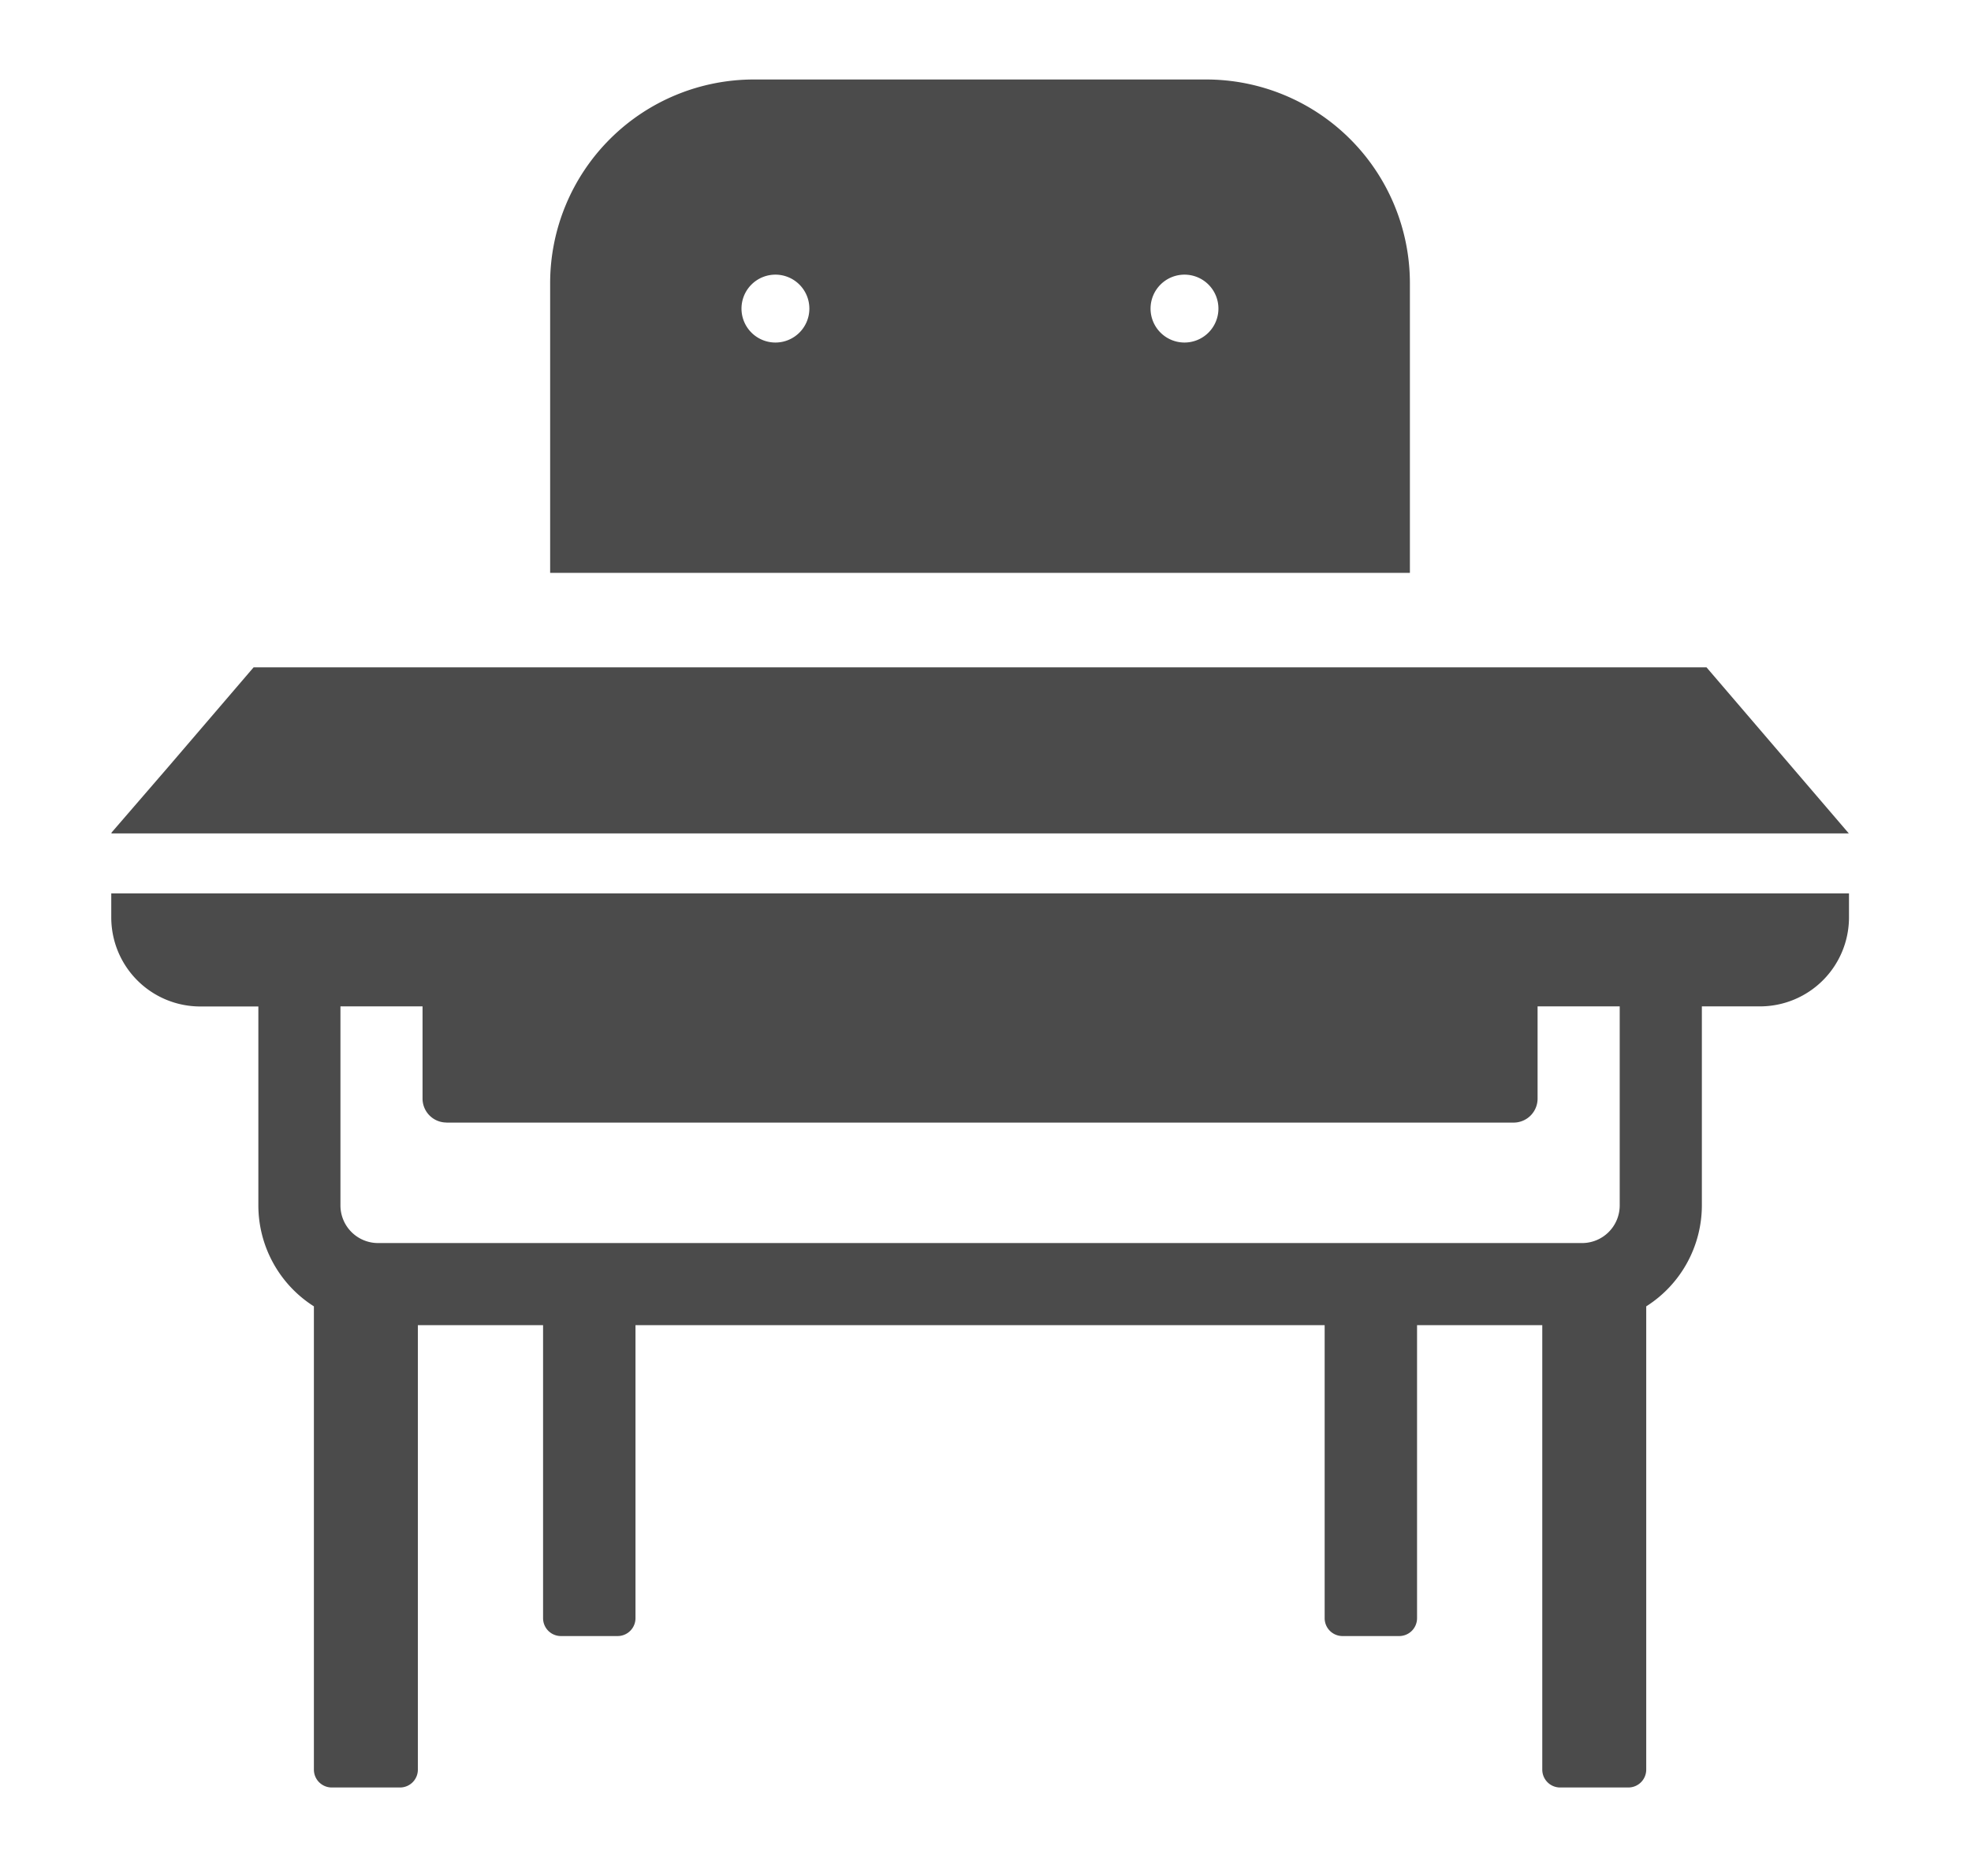
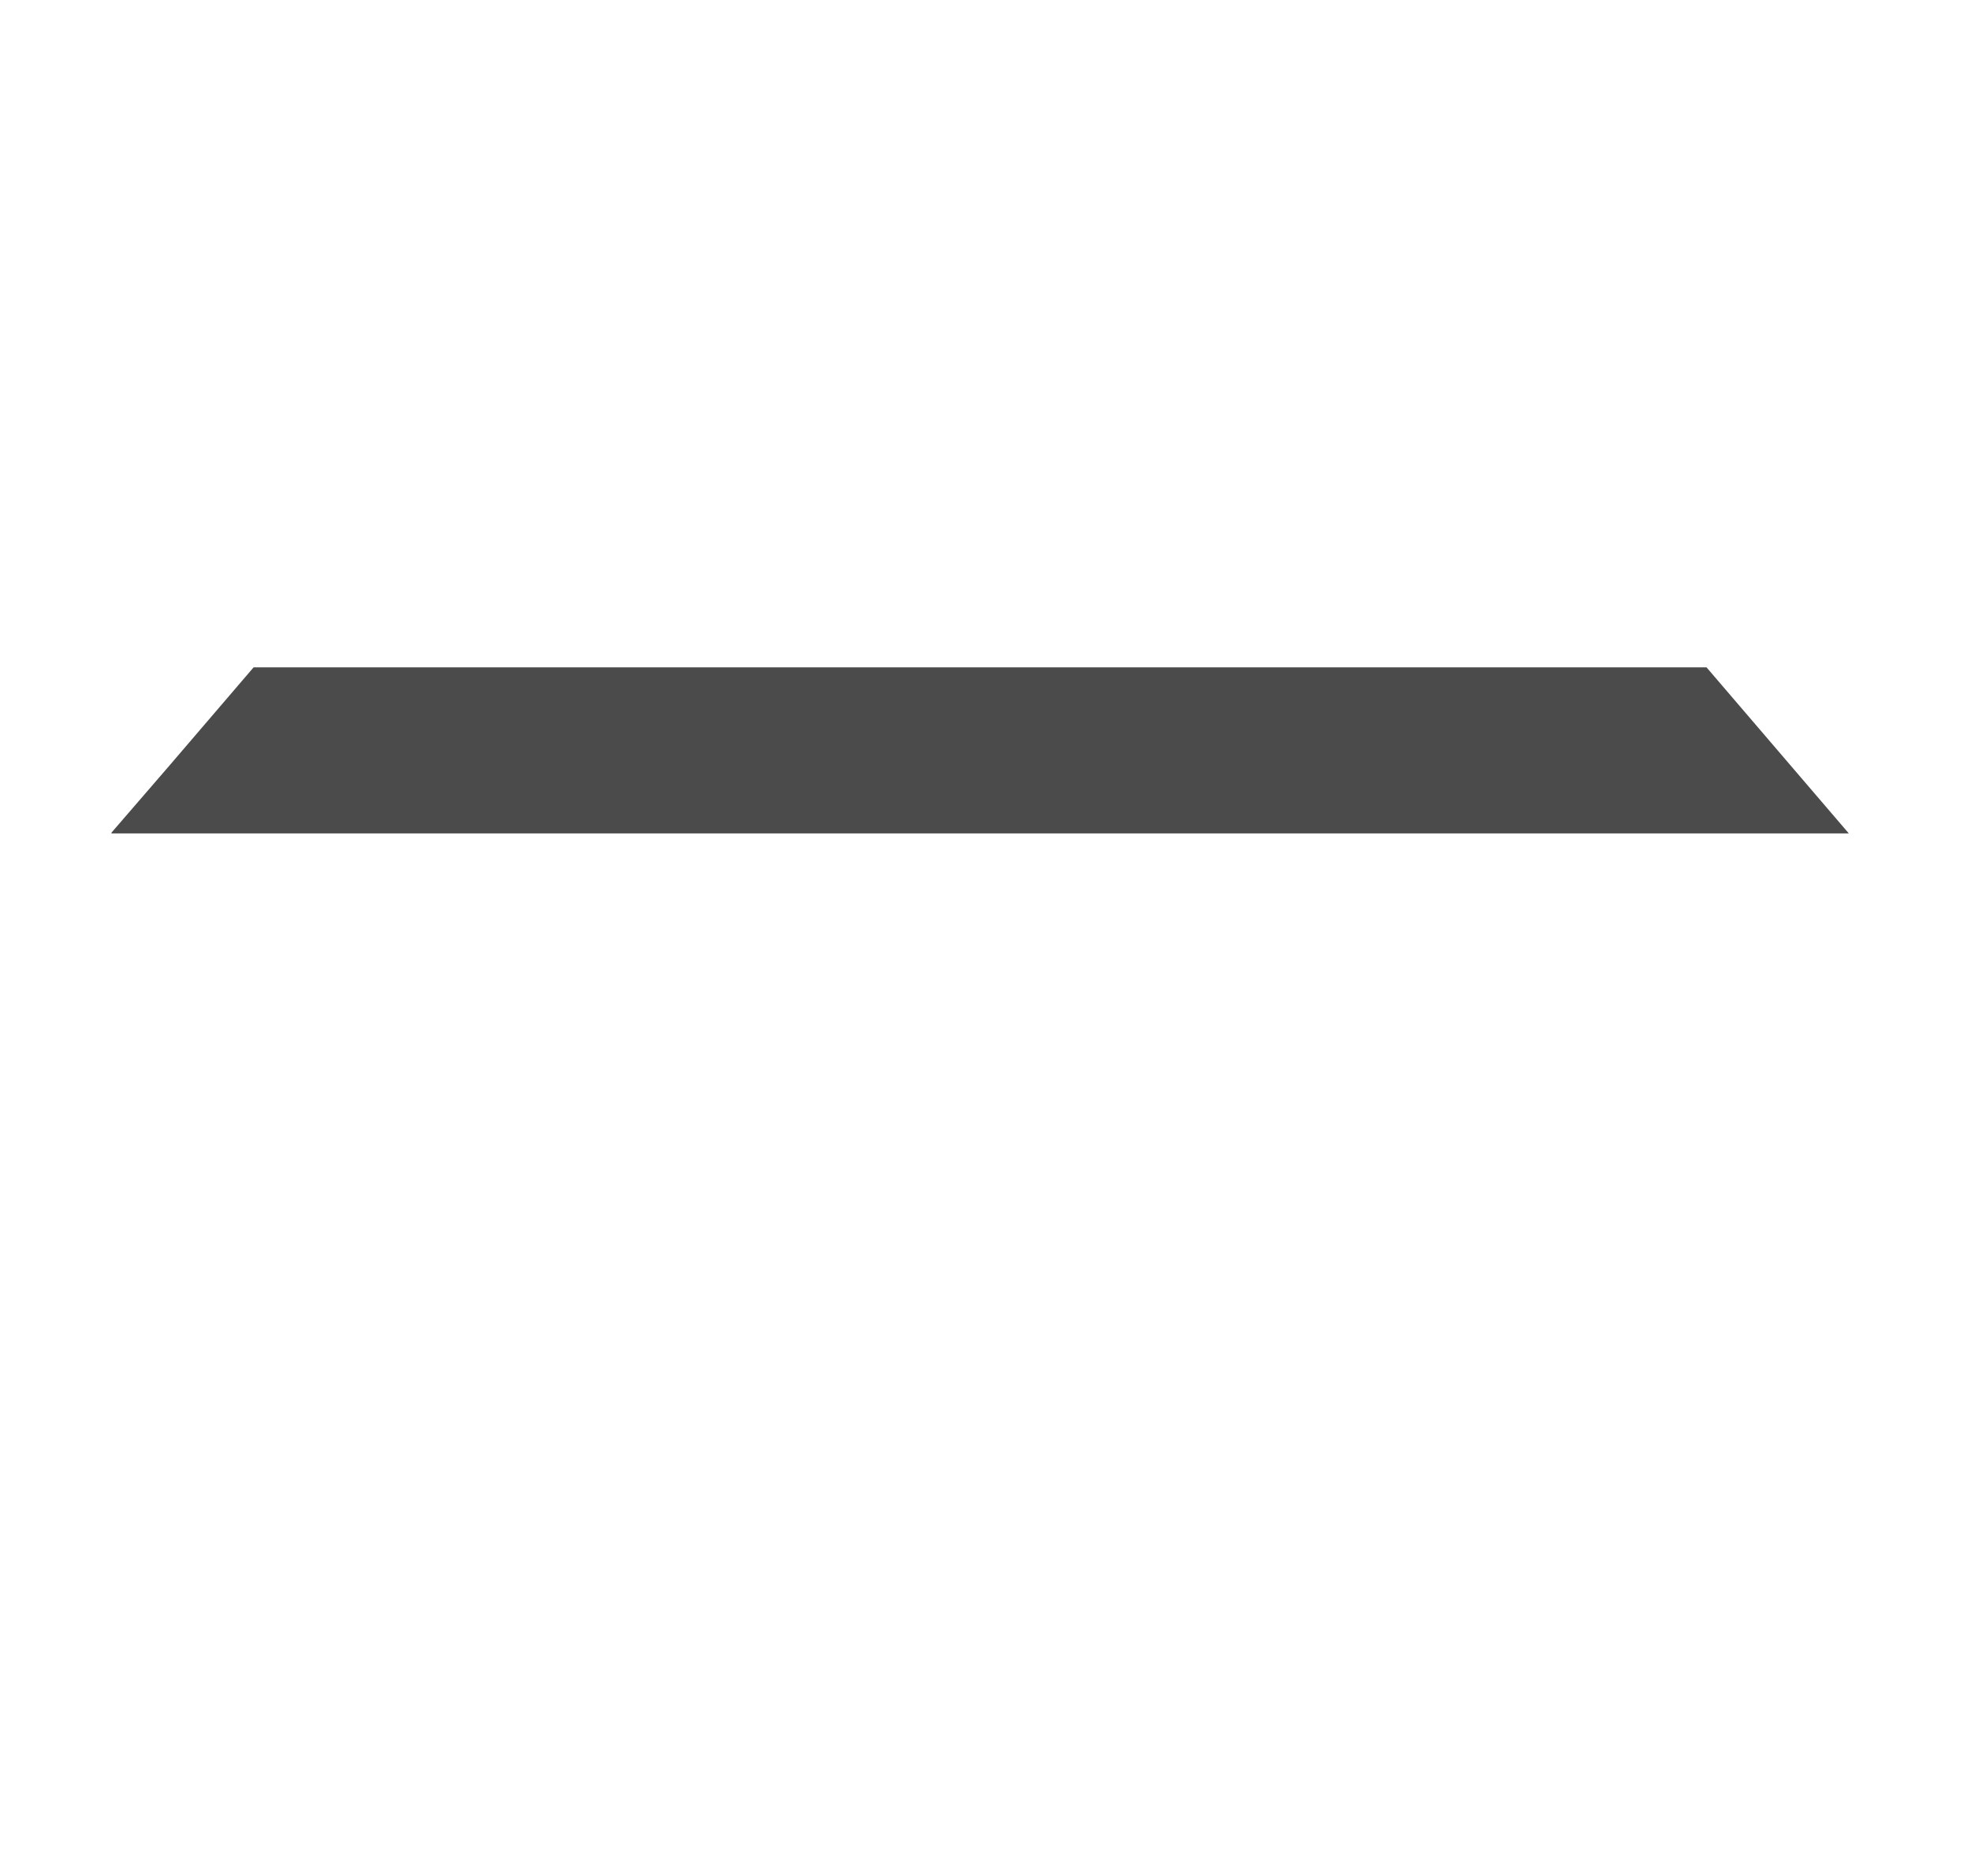
<svg xmlns="http://www.w3.org/2000/svg" width="124" height="118">
  <defs>
    <clipPath id="a">
-       <path fill="none" d="M0 0h109.315v107.431H0z" />
-     </clipPath>
+       </clipPath>
  </defs>
  <path fill="none" d="M0 0h124v118H0z" />
  <g fill="#4b4b4b">
    <path d="M15.955 41.975l-5.387 6.284L7 52.388h.03l-.03.034h109.314l-8.953-10.447z" />
    <g clip-path="url(#a)" transform="translate(7 5)">
-       <path d="M.034 51.194H0v1.512a5.6 5.6 0 005.6 5.6h3.654V70.82a7.527 7.527 0 003.494 6.348v29.14a1.123 1.123 0 001.123 1.123h4.294a1.123 1.123 0 001.124-1.123V78.352h7.877v18.431a1.123 1.123 0 001.124 1.123h3.566a1.124 1.124 0 001.124-1.123V78.352h43.357v18.431a1.123 1.123 0 001.123 1.123h3.566a1.123 1.123 0 001.124-1.123V78.352h7.878v27.956a1.123 1.123 0 001.123 1.123h4.293a1.124 1.124 0 001.124-1.123v-29.14a7.528 7.528 0 003.5-6.348V58.3h3.656a5.6 5.6 0 005.6-5.6v-1.506H.034zM21.089 65.61h67.138a1.508 1.508 0 001.506-1.51v-5.8H94.9v12.52a2.369 2.369 0 01-2.367 2.367H16.785a2.369 2.369 0 01-2.367-2.367V58.3h5.165v5.8a1.508 1.508 0 001.506 1.506M81.7 12.81A12.816 12.816 0 0068.894 0H40.421a12.816 12.816 0 00-12.81 12.81v18.224H81.7zm-37.781 1.6a2.135 2.135 0 11-2.135-2.135 2.136 2.136 0 012.135 2.135m23.6-2.135a2.135 2.135 0 11-2.135 2.135 2.136 2.136 0 012.135-2.135" />
-     </g>
+       </g>
  </g>
</svg>